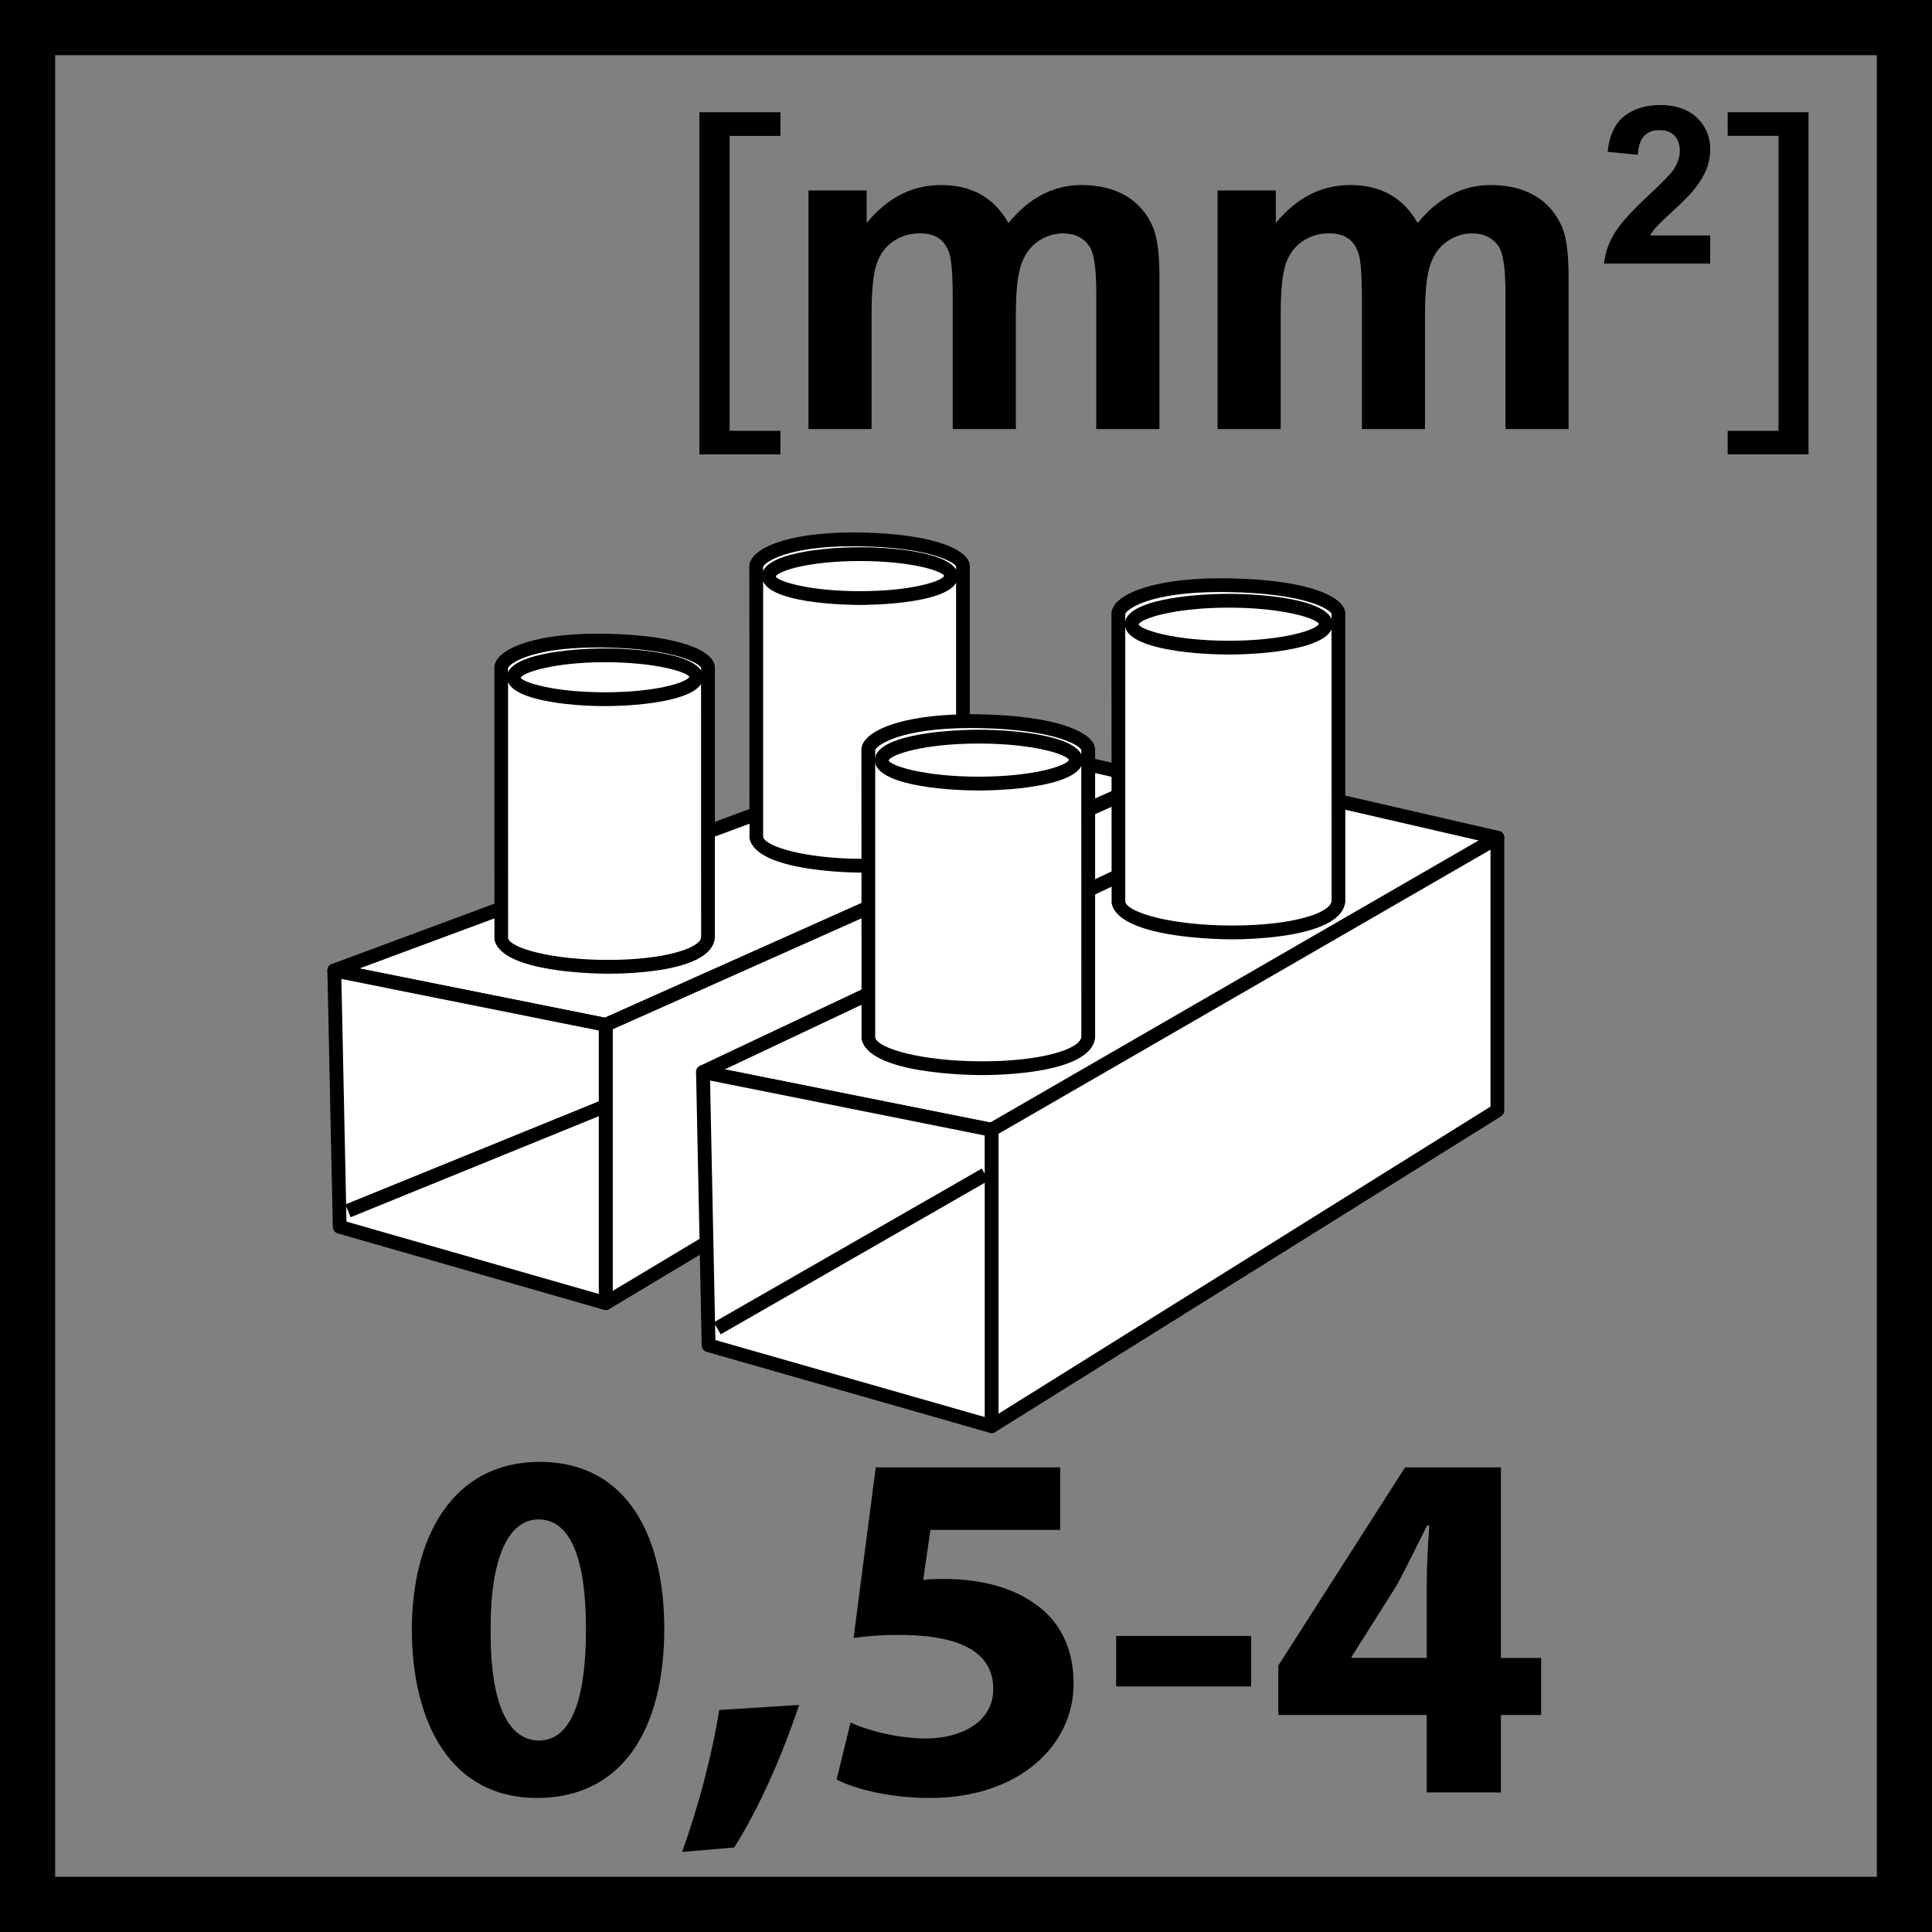
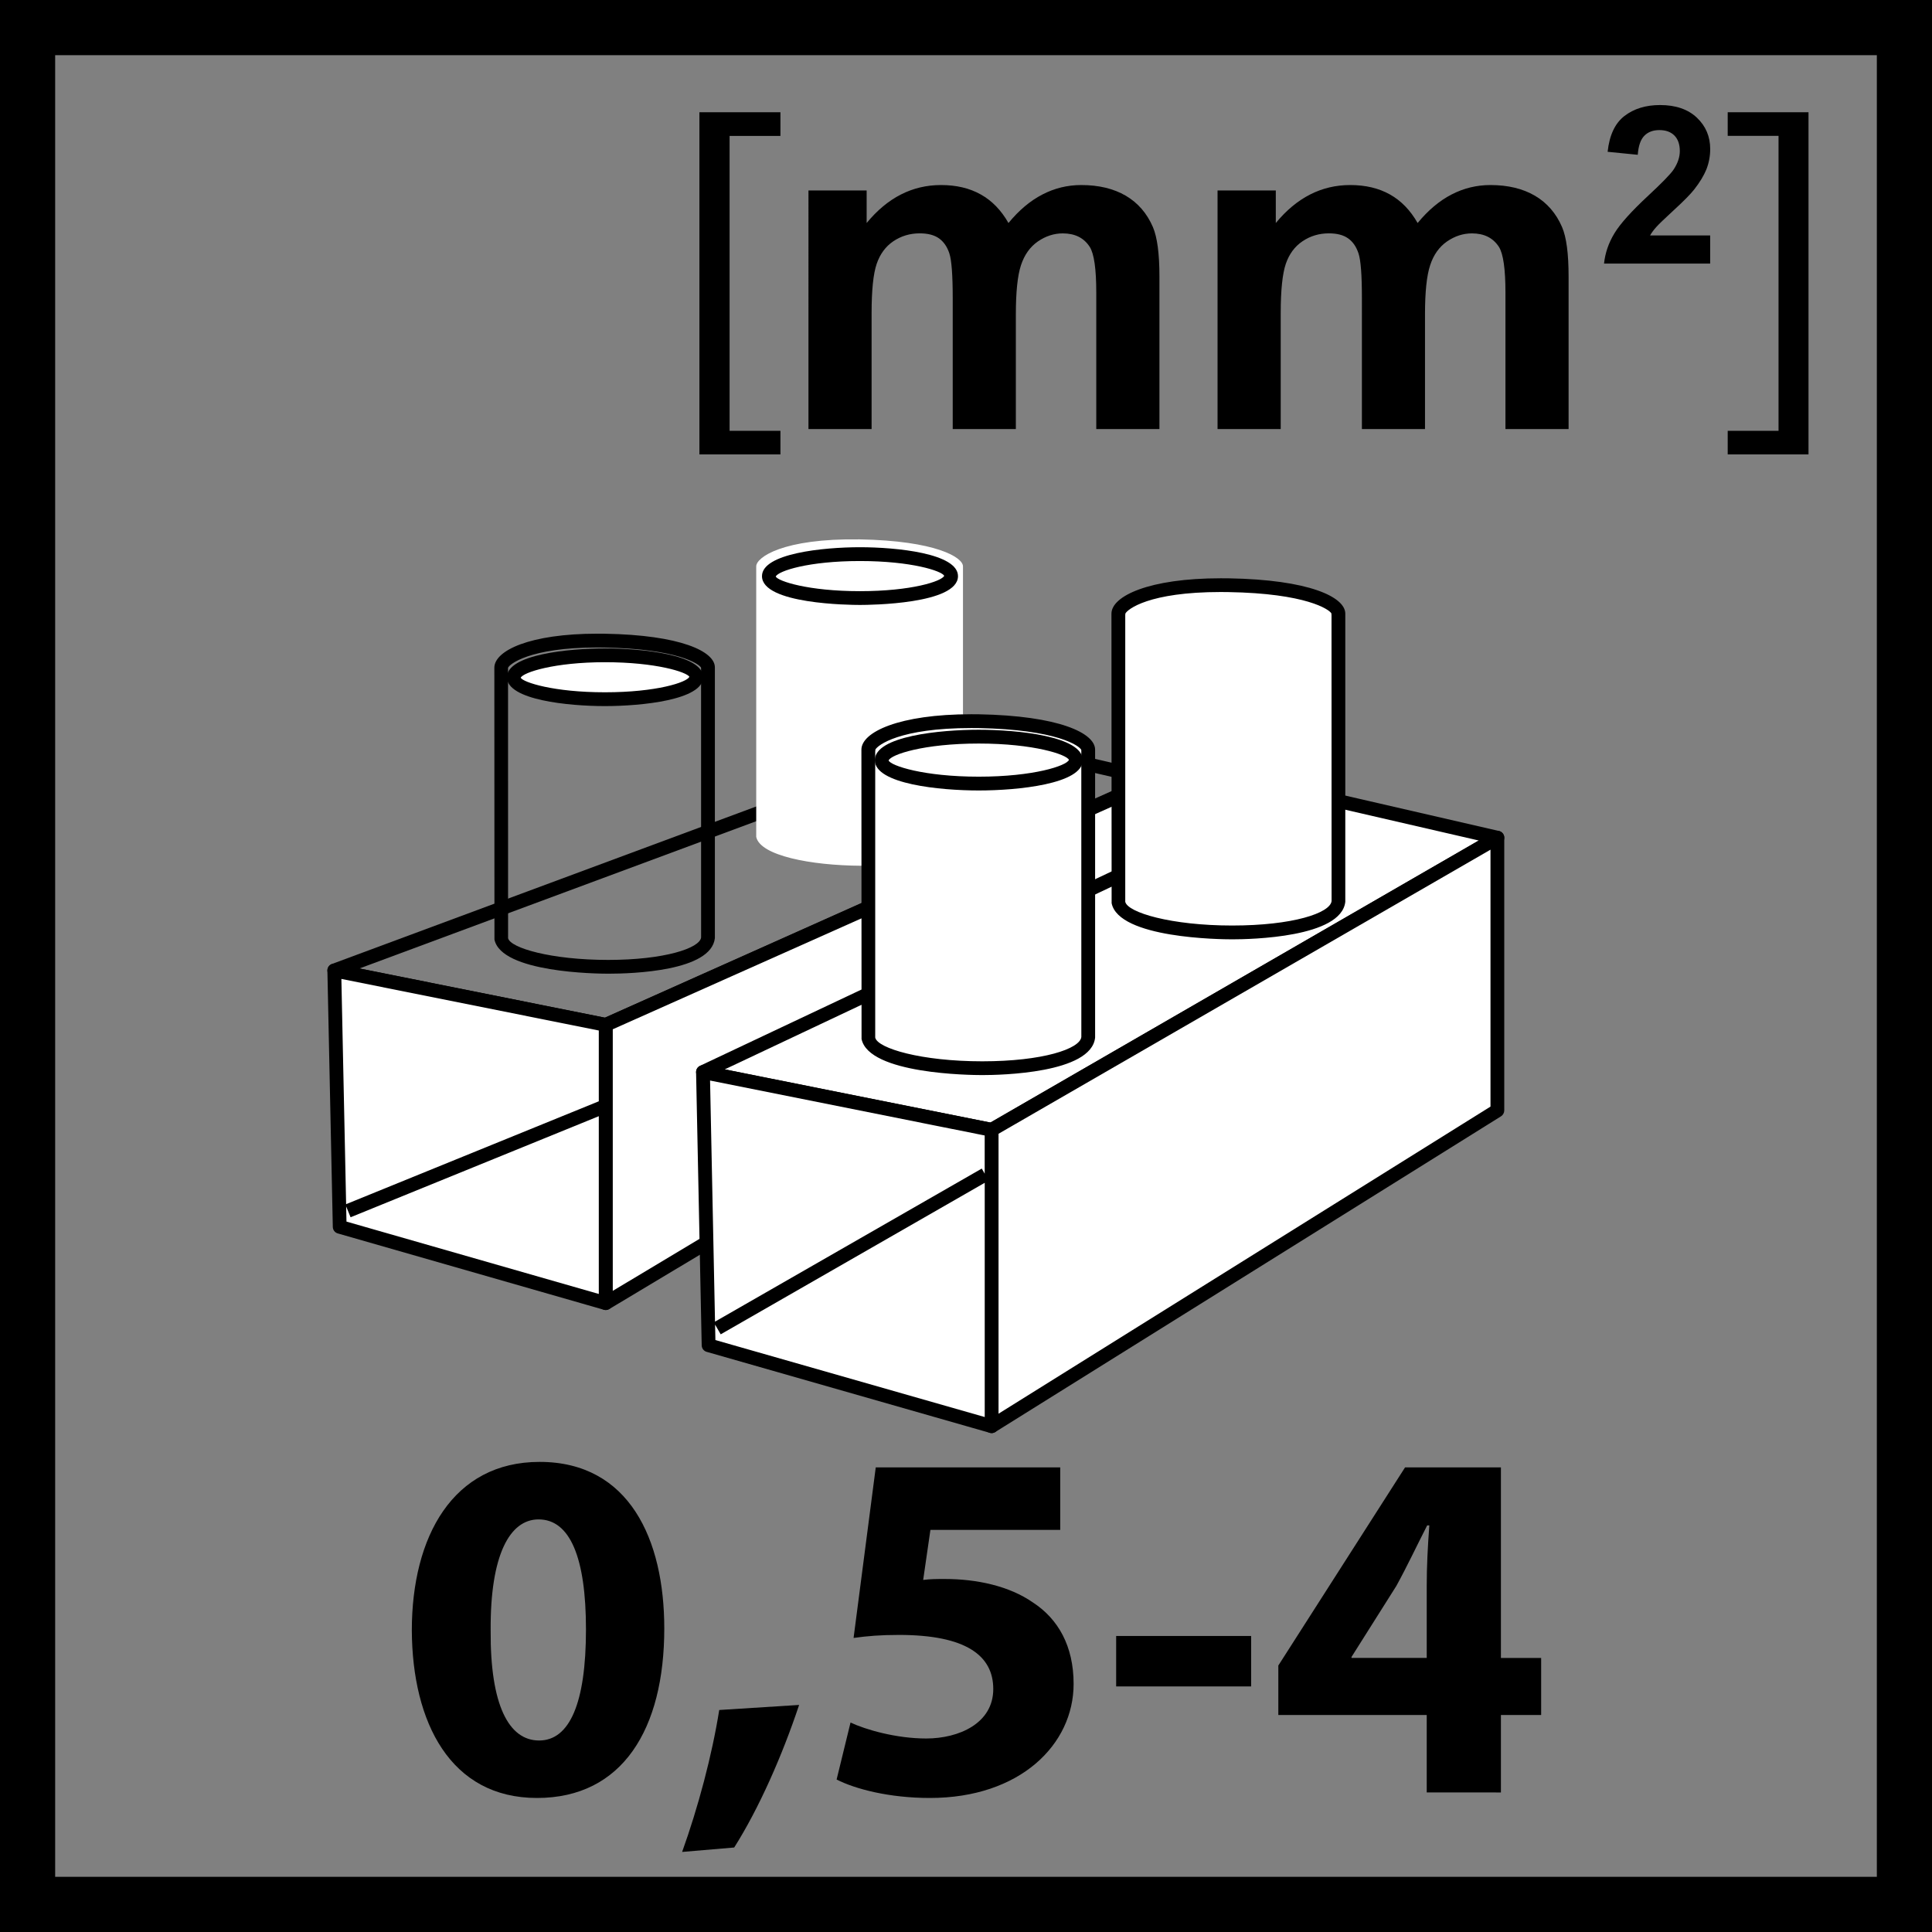
<svg xmlns="http://www.w3.org/2000/svg" version="1.1" id="Layer_1" x="0px" y="0px" width="54.992px" height="54.992px" viewBox="0 0 54.992 54.992" enable-background="new 0 0 54.992 54.992" xml:space="preserve">
  <rect x="0" y="0" width="54.992" height="54.992" fill="#808080" stroke="none" />
  <g>
-     <polygon fill="#FFFFFF" points="32.852,22.19 17.241,29.172 9.516,27.623 27.487,20.951  " />
-   </g>
+     </g>
  <g>
    <path d="M17.241,29.368c-0.013,0-0.026-0.002-0.039-0.003l-7.725-1.55c-0.087-0.018-0.15-0.089-0.157-0.177   c-0.007-0.087,0.045-0.168,0.127-0.199l17.971-6.671c0.037-0.015,0.075-0.017,0.113-0.007L32.896,22   c0.081,0.018,0.143,0.088,0.15,0.171c0.009,0.084-0.039,0.164-0.115,0.199l-15.61,6.981C17.295,29.361,17.269,29.368,17.241,29.368   z M10.232,27.566l6.986,1.401l15.021-6.717l-4.737-1.094L10.232,27.566z" />
  </g>
  <g>
    <polygon fill="#FFFFFF" points="32.852,22.208 17.241,29.172 17.241,37.092 32.852,27.737  " />
  </g>
  <g>
    <path d="M17.241,37.288c-0.034,0-0.067-0.01-0.097-0.026c-0.062-0.033-0.1-0.1-0.1-0.17v-7.92c0-0.078,0.045-0.148,0.116-0.18   l15.61-6.963c0.061-0.028,0.129-0.022,0.188,0.015c0.056,0.036,0.089,0.098,0.089,0.165v5.528c0,0.069-0.037,0.133-0.095,0.169   l-15.611,9.355C17.311,37.278,17.276,37.288,17.241,37.288z M17.438,29.299v7.446l15.218-9.12v-5.114L17.438,29.299z" />
  </g>
  <g>
    <g>
      <path fill="#FFFFFF" d="M21.525,23.821c0.217,1.062,5.764,1.129,5.885,0v-7.697h-0.003c0,0,0.003-0.001,0.003-0.004    c0-0.253-0.769-0.729-2.94-0.767c-2.194-0.033-2.945,0.514-2.945,0.767c0,0.003,0.003,0.004,0.003,0.004h-0.003V23.821z" />
    </g>
    <g>
-       <path d="M24.57,24.839c-0.311,0-3.042-0.027-3.237-0.979l-0.004-7.736c0-0.001,0-0.003,0-0.004c0-0.479,1.015-0.965,2.953-0.965    l0.191,0.001c2.165,0.038,3.133,0.511,3.133,0.963c0,0.001,0,0.003,0,0.004v7.697C27.504,24.791,25.059,24.839,24.57,24.839z     M21.722,16.158v7.663c0.062,0.282,1.223,0.625,2.848,0.625c1.613,0,2.611-0.329,2.645-0.646l-0.001-7.651    c-0.001-0.011-0.002-0.021-0.001-0.032c-0.052-0.099-0.683-0.532-2.746-0.567l-0.185-0.002c-1.902,0-2.495,0.459-2.558,0.575    C21.725,16.134,21.724,16.146,21.722,16.158z" />
-     </g>
+       </g>
    <g>
      <path fill="#FFFFFF" d="M27.071,16.399c0,0.348-1.159,0.624-2.594,0.624c-1.431,0-2.592-0.276-2.592-0.624    c0-0.347,1.161-0.626,2.592-0.626C25.913,15.772,27.071,16.052,27.071,16.399" />
    </g>
    <g>
      <path d="M24.477,17.219c-0.285,0-2.788-0.023-2.788-0.82c0-0.649,1.753-0.823,2.788-0.823c1.037,0,2.791,0.173,2.791,0.823    C27.268,17.196,24.762,17.219,24.477,17.219z M24.477,15.969c-1.466,0-2.328,0.283-2.397,0.442    c0.07,0.134,0.931,0.416,2.397,0.416c1.468,0,2.33-0.281,2.399-0.438C26.807,16.252,25.945,15.969,24.477,15.969z" />
    </g>
    <g>
-       <path fill="#FFFFFF" d="M14.267,26.704c0.217,1.052,5.76,1.121,5.885,0v-7.697v-0.011c0-0.251-0.769-0.724-2.945-0.76    c-2.187-0.036-2.94,0.509-2.94,0.76v0.011V26.704z" />
-     </g>
+       </g>
    <g>
      <path d="M17.313,27.715C17.312,27.715,17.312,27.715,17.313,27.715c-0.312,0-3.044-0.027-3.239-0.972l-0.003-7.737    c0-0.487,1.007-0.969,2.932-0.969l0.207,0.001c2.168,0.036,3.138,0.506,3.138,0.957v7.708    C20.245,27.644,17.999,27.715,17.313,27.715z M17.002,18.43c-1.941,0-2.51,0.483-2.541,0.579l0.001,7.695    c0.061,0.278,1.224,0.619,2.849,0.619c0,0,0,0,0.001,0c1.589,0,2.609-0.332,2.644-0.64l-0.001-7.676    c-0.041-0.101-0.665-0.541-2.751-0.575L17.002,18.43z" />
    </g>
    <g>
      <path fill="#FFFFFF" d="M19.817,19.276c0,0.346-1.164,0.625-2.599,0.625c-1.425,0-2.592-0.279-2.592-0.625    c0-0.341,1.167-0.624,2.592-0.624C18.653,18.653,19.817,18.936,19.817,19.276" />
    </g>
    <g>
      <path d="M17.218,20.098c-1.035,0-2.788-0.173-2.788-0.821c0-0.647,1.753-0.82,2.788-0.82c1.039,0,2.795,0.172,2.795,0.82    C20.013,19.924,18.256,20.098,17.218,20.098z M17.218,18.849c-1.437,0-2.325,0.288-2.397,0.442    c0.072,0.131,0.935,0.414,2.397,0.414c1.469,0,2.333-0.283,2.405-0.441C19.548,19.132,18.68,18.849,17.218,18.849z" />
    </g>
    <g>
      <polygon fill="#FFFFFF" points="17.24,37.092 9.669,34.92 9.515,27.624 17.24,29.172   " />
    </g>
    <g>
      <path d="M17.24,37.288c-0.019,0-0.036-0.003-0.054-0.008l-7.571-2.172c-0.082-0.022-0.14-0.098-0.142-0.184l-0.154-7.298    c-0.001-0.059,0.024-0.116,0.07-0.154c0.046-0.038,0.11-0.05,0.164-0.042l7.726,1.549c0.092,0.018,0.158,0.099,0.158,0.192v7.92    c0,0.062-0.029,0.119-0.078,0.156C17.324,37.274,17.282,37.288,17.24,37.288z M9.862,34.771l7.182,2.06v-5.06l-7.065,2.877    L9.853,34.34L9.862,34.771z M9.717,27.864l0.135,6.411l7.192-2.928v-2.015L9.717,27.864z" />
    </g>
    <g>
      <polygon fill="#FFFFFF" points="42.621,23.845 28.225,32.159 20.009,30.516 36.916,22.531   " />
    </g>
    <g>
      <path d="M28.225,32.355c-0.013,0-0.026-0.001-0.038-0.003l-8.215-1.645c-0.084-0.017-0.146-0.086-0.157-0.168    c-0.011-0.085,0.035-0.166,0.111-0.203l16.906-7.983c0.043-0.02,0.082-0.024,0.129-0.014l5.705,1.314    c0.078,0.018,0.138,0.082,0.15,0.162c0.011,0.08-0.026,0.159-0.097,0.199l-14.397,8.314    C28.292,32.347,28.259,32.355,28.225,32.355z M20.63,30.438l7.561,1.514l13.9-8.028l-5.151-1.188L20.63,30.438z" />
    </g>
    <g>
      <polygon fill="#FFFFFF" points="42.621,23.845 28.225,32.159 28.225,40.595 42.621,31.607   " />
    </g>
    <g>
      <path d="M28.225,40.791c-0.032,0-0.066-0.008-0.095-0.024c-0.063-0.035-0.102-0.1-0.102-0.172v-8.436    c0-0.07,0.037-0.135,0.098-0.17l14.397-8.314c0.062-0.035,0.135-0.035,0.196,0s0.098,0.101,0.098,0.17v7.762    c0,0.067-0.035,0.13-0.092,0.167l-14.396,8.987C28.297,40.78,28.262,40.791,28.225,40.791z M28.421,32.272v7.968l14.004-8.742    v-7.313L28.421,32.272z" />
    </g>
    <g>
-       <path fill="#FFFFFF" d="M31.833,25.668c0.228,1.126,6.132,1.199,6.264,0v-8.193h-0.003c0-0.004,0.003-0.005,0.003-0.008    c0-0.271-0.822-0.772-3.132-0.81c-2.334-0.038-3.132,0.539-3.132,0.81c0,0.003,0.003,0.004,0.003,0.008h-0.003V25.668z" />
+       <path fill="#FFFFFF" d="M31.833,25.668c0.228,1.126,6.132,1.199,6.264,0v-8.193c0-0.004,0.003-0.005,0.003-0.008    c0-0.271-0.822-0.772-3.132-0.81c-2.334-0.038-3.132,0.539-3.132,0.81c0,0.003,0.003,0.004,0.003,0.008h-0.003V25.668z" />
    </g>
    <g>
      <path d="M35.072,26.737L35.072,26.737c-0.329,0-3.229-0.029-3.431-1.029l-0.005-8.232c-0.001-0.003-0.001-0.004,0-0.008    c0-0.501,1.067-1.008,3.109-1.008l0.222,0.001c2.298,0.038,3.325,0.532,3.325,1.006c0,0.004,0,0.005,0,0.008v8.193    C38.183,26.686,35.591,26.737,35.072,26.737z M32.029,17.51v8.158c0.066,0.306,1.307,0.676,3.043,0.676    c1.723,0,2.792-0.354,2.83-0.697L37.9,17.51c-0.001-0.012-0.003-0.023-0.003-0.035c0-0.004,0-0.009,0-0.014    c-0.059-0.114-0.723-0.572-2.936-0.608l-0.216-0.002c-2.046,0-2.655,0.493-2.713,0.614c0,0.003,0,0.006,0,0.009    C32.033,17.487,32.031,17.5,32.029,17.51z" />
    </g>
    <g>
      <path fill="#FFFFFF" d="M37.735,17.766c0,0.366-1.236,0.668-2.761,0.668c-1.521,0-2.761-0.303-2.761-0.668    s1.239-0.666,2.761-0.666C36.499,17.1,37.735,17.4,37.735,17.766" />
    </g>
    <g>
-       <path d="M34.975,18.63c-1.099,0-2.957-0.182-2.957-0.865c0-0.68,1.858-0.862,2.957-0.862c1.098,0,2.957,0.182,2.957,0.862    C37.932,18.448,36.072,18.63,34.975,18.63z M34.975,17.296c-1.56,0-2.5,0.311-2.566,0.479c0.066,0.149,1.007,0.463,2.566,0.463    c1.562,0,2.5-0.313,2.565-0.48C37.475,17.607,36.534,17.296,34.975,17.296z" />
-     </g>
+       </g>
    <g>
      <path fill="#FFFFFF" d="M24.715,29.533c0.232,1.125,6.133,1.198,6.259,0v-8.187v-0.009c0-0.269-0.813-0.77-3.126-0.811    c-2.329-0.036-3.133,0.542-3.133,0.811c0,0.006,0.005,0.009,0.005,0.009h-0.005V29.533z" />
    </g>
    <g>
      <path d="M27.958,30.601L27.958,30.601c-0.33,0-3.229-0.028-3.435-1.027l-0.004-8.227c0-0.003,0-0.006,0-0.009    c0-0.501,1.073-1.008,3.125-1.008l0.208,0.001c2.293,0.041,3.319,0.535,3.319,1.007v8.196    C31.065,30.551,28.477,30.601,27.958,30.601z M24.912,21.389v8.145c0.068,0.306,1.31,0.675,3.046,0.675l0,0    c1.721,0,2.785-0.354,2.821-0.694l-0.001-8.167c-0.038-0.112-0.686-0.584-2.933-0.624l-0.202-0.001    c-2.036,0-2.66,0.486-2.727,0.614C24.917,21.353,24.916,21.371,24.912,21.389z" />
    </g>
    <g>
      <path fill="#FFFFFF" d="M30.622,21.638c0,0.367-1.236,0.666-2.763,0.666c-1.525,0-2.761-0.298-2.761-0.666    c0-0.371,1.236-0.671,2.761-0.671C29.386,20.967,30.622,21.268,30.622,21.638" />
    </g>
    <g>
      <path d="M27.859,22.5c-1.099,0-2.958-0.182-2.958-0.862c0-0.685,1.859-0.867,2.958-0.867s2.959,0.182,2.959,0.867    C30.818,22.318,28.958,22.5,27.859,22.5z M27.859,21.164c-1.567,0-2.503,0.313-2.566,0.482c0.064,0.151,1.003,0.461,2.566,0.461    c1.563,0,2.503-0.311,2.567-0.478C30.364,21.477,29.427,21.164,27.859,21.164z" />
    </g>
    <g>
      <polygon fill="#FFFFFF" points="28.225,40.595 20.169,38.291 20.009,30.516 28.225,32.159   " />
    </g>
    <g>
      <path d="M28.225,40.791c-0.019,0-0.037-0.003-0.054-0.008l-8.055-2.304c-0.083-0.022-0.141-0.098-0.143-0.184l-0.16-7.776    c-0.001-0.06,0.024-0.116,0.071-0.154c0.045-0.039,0.109-0.05,0.164-0.043l8.215,1.644c0.092,0.019,0.158,0.1,0.158,0.193v8.436    c0,0.062-0.029,0.119-0.078,0.156C28.309,40.777,28.266,40.791,28.225,40.791z M20.363,38.143l7.666,2.191v-6.667l-7.515,4.313    l-0.16-0.277L20.363,38.143z M20.211,30.756l0.141,6.863l7.593-4.357l0.083,0.145V32.32L20.211,30.756z" />
    </g>
    <g>
      <polygon points="19.908,12.934 19.908,3.195 22.214,3.195 22.214,3.869 20.767,3.869 20.767,12.263 22.214,12.263 22.214,12.934       " />
    </g>
    <g>
      <polygon points="51.477,3.195 51.477,12.934 49.177,12.934 49.177,12.263 50.624,12.263 50.624,3.867 49.177,3.867 49.177,3.195       " />
    </g>
    <g>
      <g>
        <path d="M18.908,46.352c0,2.861-1.188,4.825-3.623,4.825c-2.464,0-3.549-2.147-3.563-4.768c0-2.677,1.173-4.798,3.637-4.798     C17.911,41.611,18.908,43.818,18.908,46.352z M13.966,46.409c-0.015,2.12,0.514,3.132,1.379,3.132     c0.865,0,1.334-1.055,1.334-3.162c0-2.048-0.455-3.131-1.349-3.131C14.509,43.248,13.951,44.259,13.966,46.409z" />
      </g>
      <g>
        <path d="M19.416,52.713c0.455-1.267,0.85-2.745,1.056-4.04l2.274-0.144c-0.484,1.451-1.145,2.947-1.848,4.058L19.416,52.713z" />
      </g>
      <g>
        <path d="M30.179,43.547h-3.696l-0.206,1.424c0.206-0.027,0.382-0.027,0.617-0.027c0.909,0,1.833,0.199,2.508,0.669     c0.718,0.469,1.157,1.239,1.157,2.318c0,1.725-1.524,3.246-4.091,3.246c-1.159,0-2.126-0.255-2.655-0.525l0.396-1.622     c0.425,0.199,1.291,0.454,2.155,0.454c0.924,0,1.908-0.427,1.908-1.408c0-0.954-0.778-1.54-2.685-1.54     c-0.528,0-0.894,0.031-1.291,0.086l0.631-4.854h5.251V43.547z" />
      </g>
      <g>
        <path d="M35.612,46.566v1.436h-3.842v-1.436H35.612z" />
      </g>
      <g>
        <path d="M40.61,51.02v-2.205h-4.224v-1.408l3.607-5.639h2.729v5.424h1.145v1.623h-1.145v2.205H40.61z M40.61,47.191v-2.049     c0-0.556,0.029-1.125,0.074-1.723h-0.061c-0.307,0.598-0.557,1.138-0.878,1.723l-1.276,2.021v0.027H40.61z" />
      </g>
    </g>
    <g>
      <g>
        <path d="M23.012,5.421h1.656v0.927c0.593-0.721,1.298-1.081,2.118-1.081c0.435,0,0.812,0.089,1.132,0.269     c0.32,0.179,0.581,0.45,0.787,0.812c0.297-0.362,0.619-0.633,0.966-0.812c0.345-0.179,0.713-0.269,1.105-0.269     c0.499,0,0.921,0.102,1.268,0.304c0.345,0.203,0.603,0.5,0.772,0.892c0.124,0.29,0.186,0.759,0.186,1.407v4.342h-1.798V8.331     c0-0.673-0.061-1.108-0.186-1.304c-0.165-0.256-0.421-0.384-0.767-0.384c-0.251,0-0.487,0.077-0.71,0.23     c-0.221,0.154-0.382,0.378-0.48,0.675c-0.098,0.296-0.146,0.764-0.146,1.403v3.262h-1.797V8.491c0-0.661-0.032-1.087-0.096-1.279     c-0.063-0.192-0.163-0.334-0.297-0.429c-0.134-0.094-0.316-0.141-0.547-0.141c-0.277,0-0.526,0.075-0.749,0.224     c-0.221,0.149-0.38,0.364-0.476,0.646c-0.096,0.282-0.144,0.749-0.144,1.4v3.3h-1.797V5.421z" />
      </g>
      <g>
        <path d="M34.658,5.421h1.656v0.927c0.594-0.721,1.3-1.081,2.118-1.081c0.435,0,0.812,0.089,1.132,0.269     c0.319,0.179,0.581,0.45,0.787,0.812c0.298-0.362,0.619-0.633,0.966-0.812c0.346-0.179,0.714-0.269,1.106-0.269     c0.498,0,0.92,0.102,1.267,0.304c0.345,0.203,0.603,0.5,0.772,0.892c0.125,0.29,0.186,0.759,0.186,1.407v4.342h-1.797V8.331     c0-0.673-0.062-1.108-0.186-1.304c-0.166-0.256-0.422-0.384-0.767-0.384c-0.252,0-0.488,0.077-0.711,0.23     c-0.221,0.154-0.382,0.378-0.479,0.675c-0.099,0.296-0.147,0.764-0.147,1.403v3.262h-1.796V8.491     c0-0.661-0.032-1.087-0.097-1.279c-0.064-0.192-0.162-0.334-0.298-0.429c-0.133-0.094-0.315-0.141-0.546-0.141     c-0.277,0-0.527,0.075-0.748,0.224c-0.223,0.149-0.381,0.364-0.478,0.646c-0.095,0.282-0.144,0.749-0.144,1.4v3.3h-1.798V5.421z" />
      </g>
    </g>
  </g>
  <g>
    <g>
      <path d="M48.678,6.702v0.8h-3.021c0.032-0.303,0.131-0.589,0.295-0.86c0.164-0.271,0.486-0.63,0.969-1.078    c0.389-0.362,0.628-0.607,0.715-0.736c0.118-0.178,0.178-0.354,0.178-0.527c0-0.192-0.052-0.34-0.154-0.443    s-0.245-0.155-0.428-0.155c-0.18,0-0.324,0.054-0.43,0.163c-0.105,0.108-0.167,0.288-0.185,0.54l-0.858-0.085    c0.051-0.475,0.212-0.815,0.481-1.021c0.27-0.207,0.607-0.31,1.013-0.31c0.442,0,0.793,0.12,1.046,0.359s0.38,0.537,0.38,0.893    c0,0.203-0.037,0.395-0.108,0.578C48.497,5,48.382,5.191,48.224,5.392c-0.104,0.133-0.293,0.325-0.564,0.574    s-0.444,0.415-0.517,0.497s-0.132,0.162-0.176,0.239H48.678z" />
    </g>
  </g>
  <g>
    <path d="M54.992,54.992H0V0h54.992V54.992z M1.57,53.422h51.852V1.57H1.57V53.422z" />
  </g>
</svg>